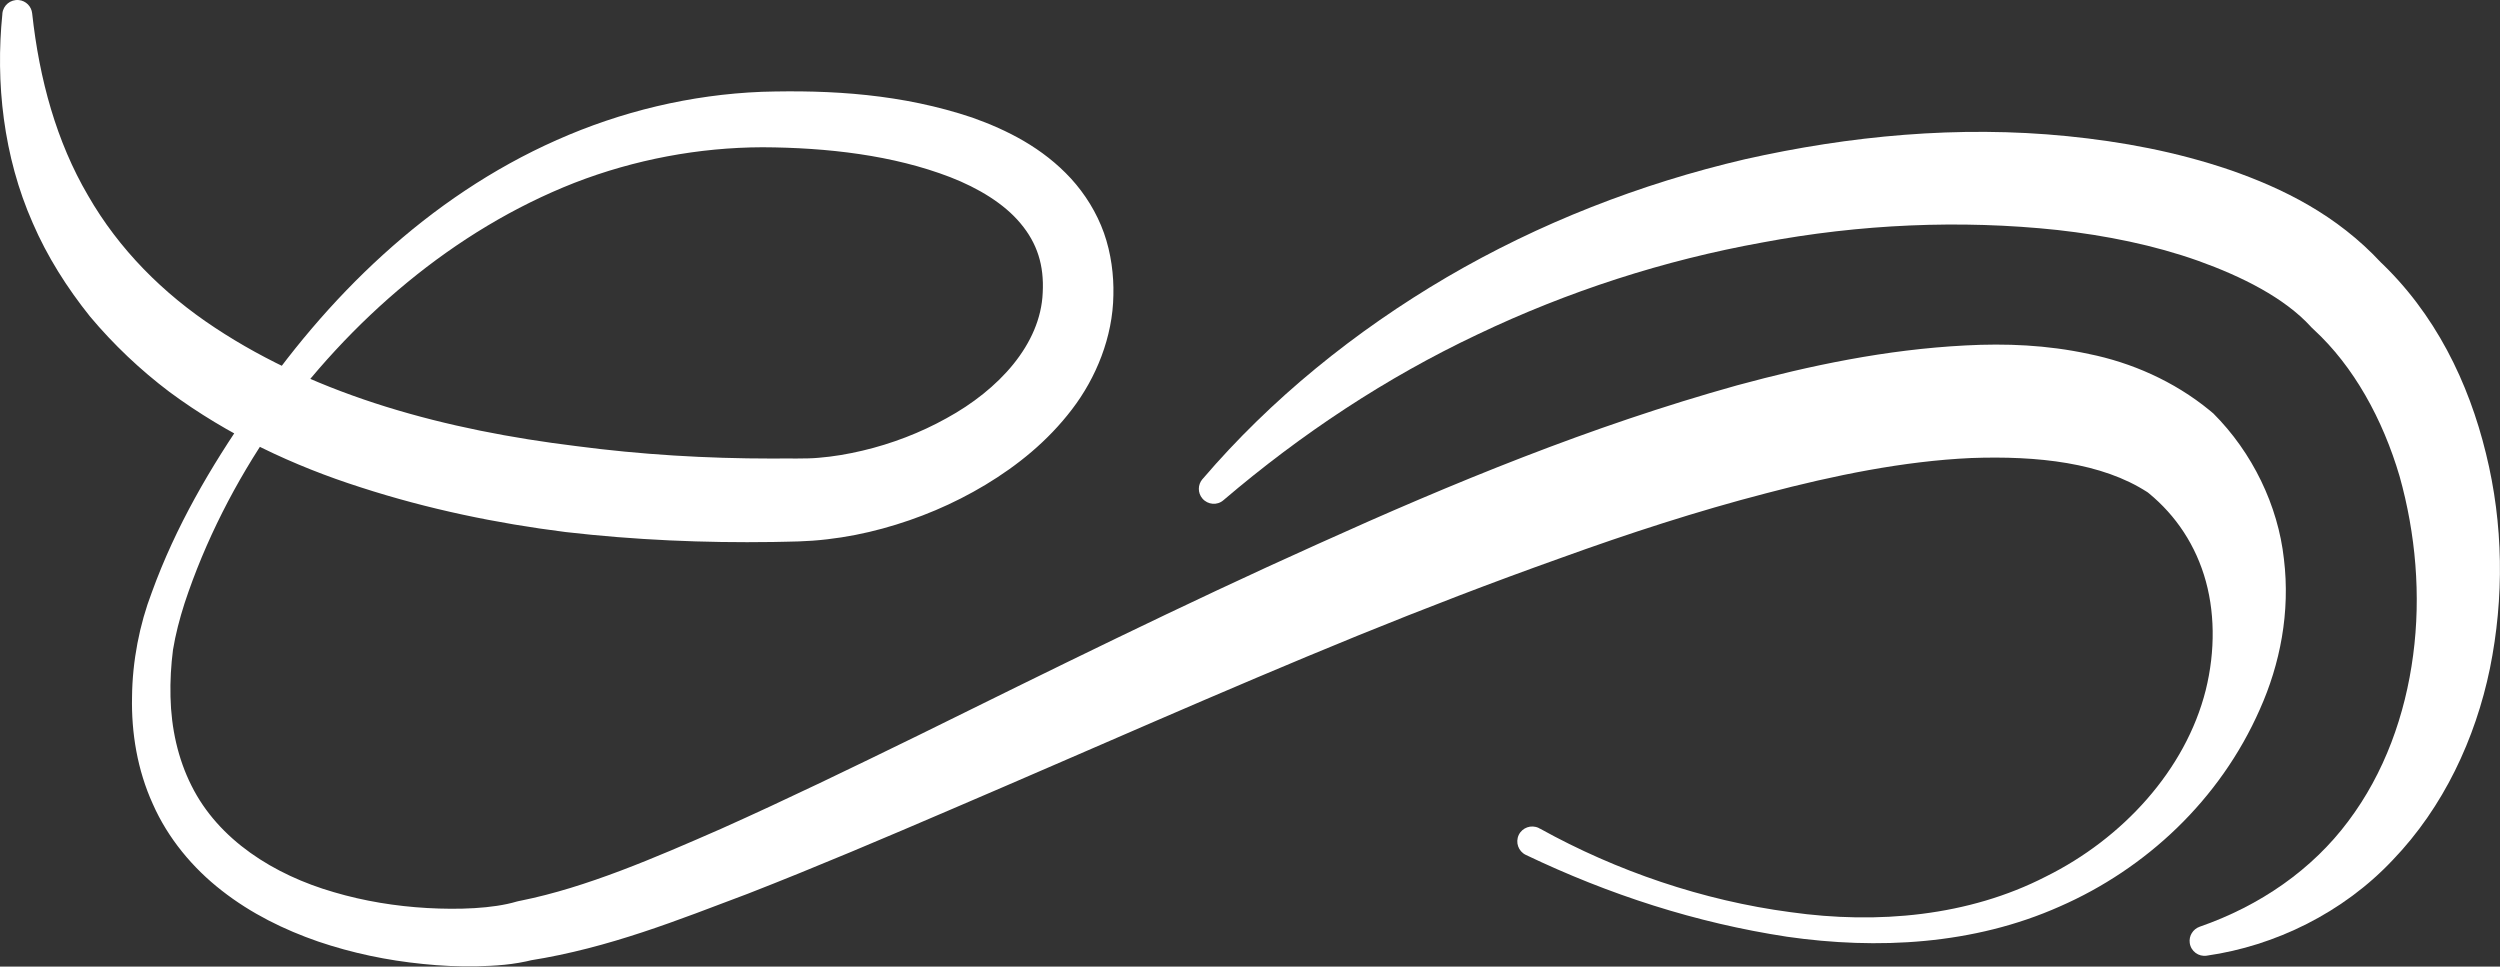
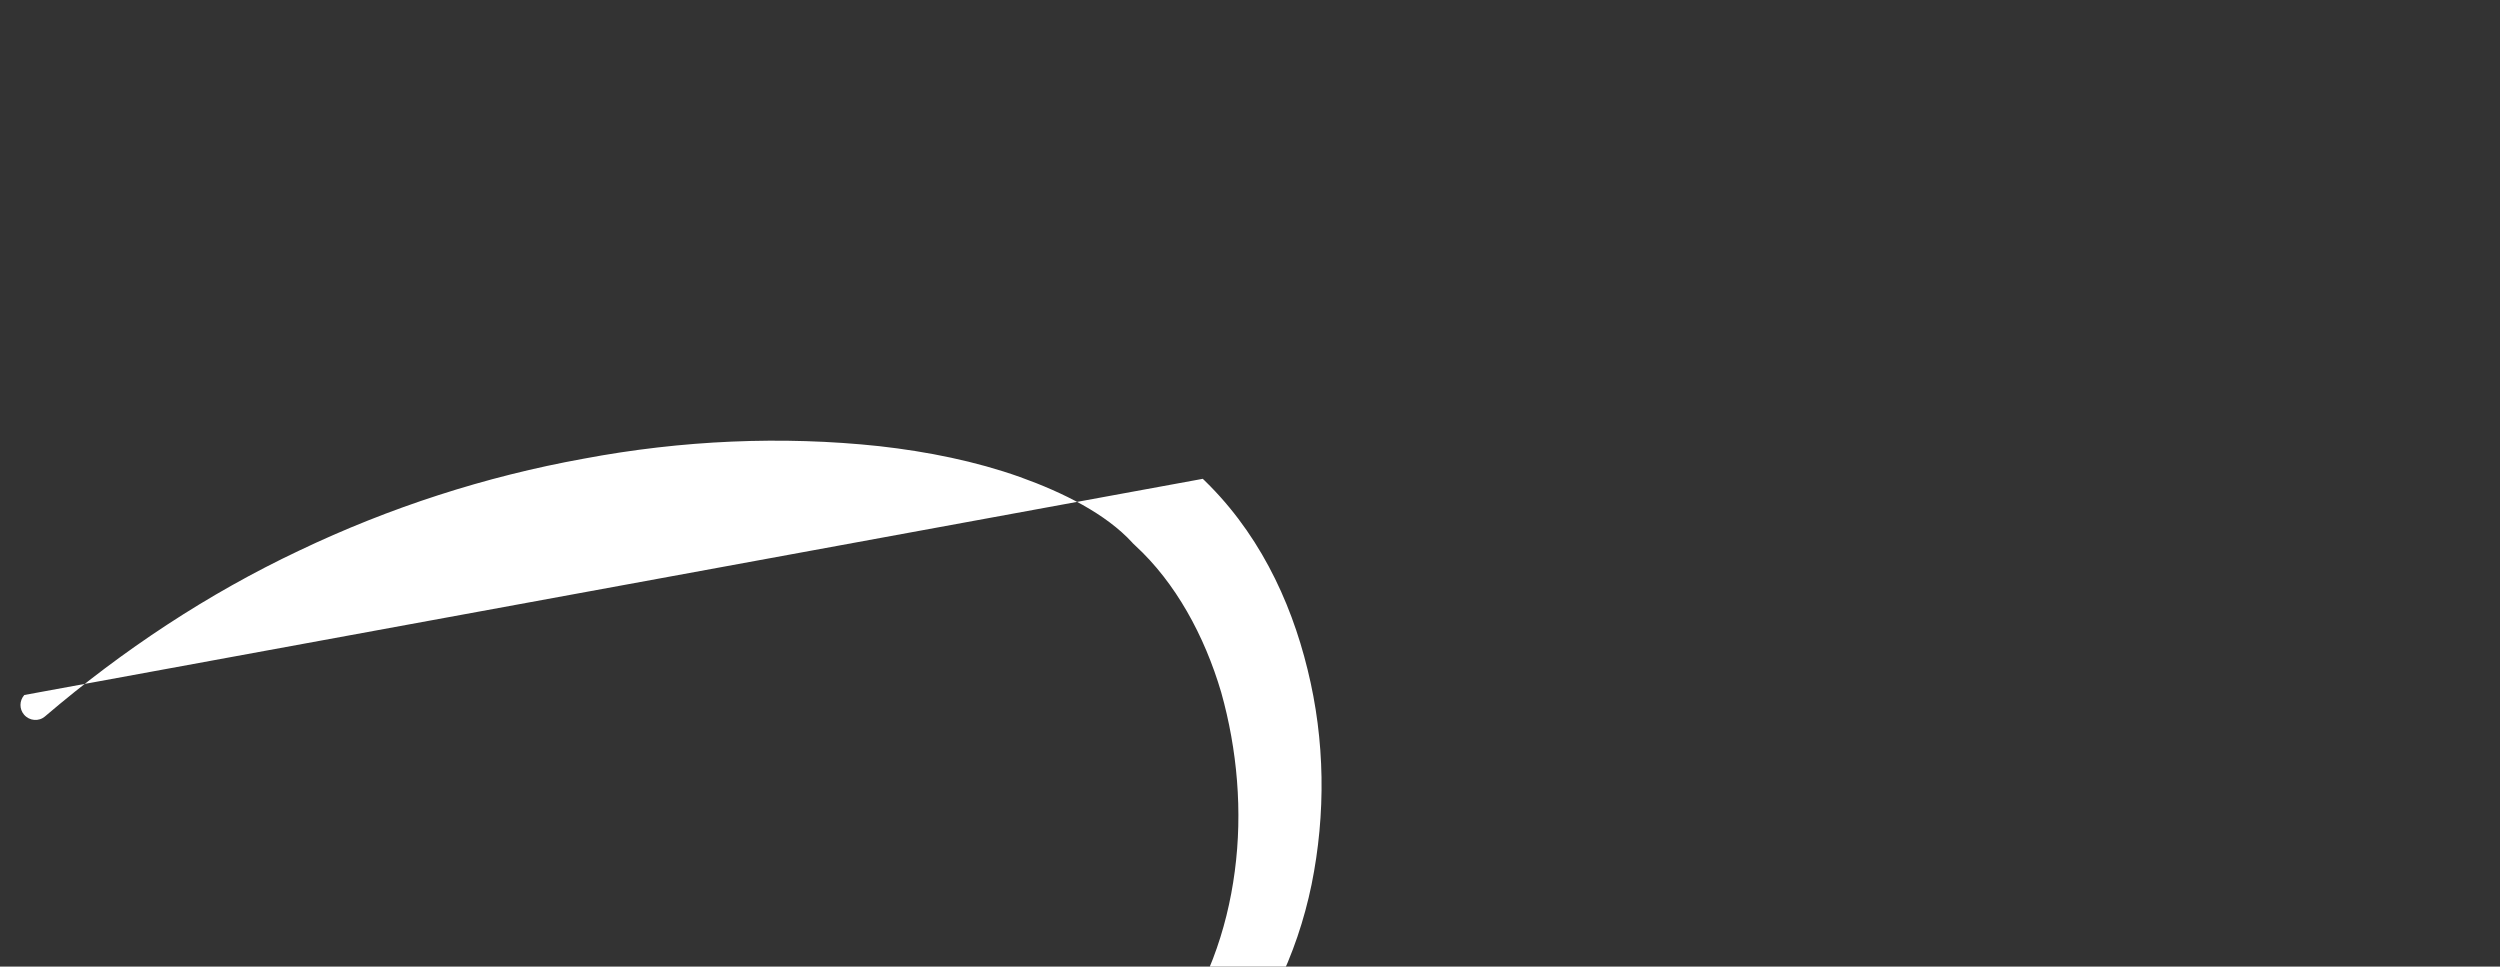
<svg xmlns="http://www.w3.org/2000/svg" id="Capa_1" viewBox="0 0 389.44 150.57">
  <rect x="0" y="0" width="389.44" height="150.57" fill="#333333" stroke="none" />
  <defs>
    <style>.cls-1{fill:#fff;}</style>
  </defs>
-   <path class="cls-1" d="M5.01,2.08c1.12,10.32,3.8,20.01,8.7,28.37,4.81,8.38,11.68,15.27,19.76,20.59,16.19,10.73,36.2,15.99,56.28,18.45,10.08,1.33,20.28,1.94,30.53,1.94,2.51-.04,5.33.07,7.27-.12,2.23-.18,4.54-.57,6.81-1.11,4.54-1.07,9.01-2.78,13.07-5.04,8.14-4.44,14.67-11.52,15-19.56.23-4.27-.85-7.7-3.47-10.82-2.56-3.07-6.54-5.47-10.93-7.18-8.89-3.43-19.15-4.61-29.25-4.66-9.89.03-19.91,1.9-29.29,5.54-18.78,7.37-35.02,21.31-46.97,38.07-5.85,8.5-10.59,17.8-13.77,27.43-.77,2.4-1.41,4.86-1.8,7.24-.31,2.39-.45,4.87-.39,7.32.11,4.9,1.16,9.66,3.27,13.85,4.2,8.44,12.83,13.89,22.18,16.59,4.7,1.39,9.62,2.19,14.55,2.47,4.78.27,10.19.11,13.94-1.01l.33-.08.31-.06c10.23-2.06,20.86-6.67,31.14-11.17,10.33-4.62,20.59-9.6,30.86-14.62,20.5-10.11,41.08-20.3,62.14-29.76,21.03-9.51,42.51-18.36,65.3-24.72,11.41-3.09,23.17-5.58,35.62-6.22,6.22-.33,12.65-.09,19.2,1.33,6.53,1.32,13.21,4.19,18.83,8.8l.45.38.09.07c6.11,6.1,10.1,14.38,11.01,22.68,1.01,8.3-.6,16.39-3.75,23.43-6.23,14.15-17.79,24.86-31.17,30.71-13.45,5.99-28.43,6.73-42.49,4.71-14.16-2.16-27.68-6.53-40.69-12.75-1.16-.56-1.64-1.94-1.1-3.1.56-1.16,1.94-1.64,3.1-1.1.05.03.08.05.11.07l.14.06c11.91,6.6,25.37,11.19,38.97,12.99,13.57,1.92,27.77.64,39.79-5.54,11.96-5.92,21.77-16.59,24.91-29.04,1.52-6.13,1.46-12.48-.28-17.97-1.74-5.51-5.04-10.02-9.35-13.31l.56.45c-7.07-4.61-17.12-5.71-27.5-5.33-10.45.48-21.25,2.68-31.91,5.49-10.73,2.78-21.4,6.25-31.99,10.08-10.62,3.78-21.18,7.85-31.71,12.13-21.03,8.58-41.9,17.9-62.99,26.92-10.55,4.53-21.14,9.04-31.93,13.25-10.86,4.09-21.56,8.43-33.92,10.39l.64-.14c-3.35.86-6.08.97-8.96,1.06-2.84.05-5.61-.08-8.39-.37-5.54-.55-11-1.69-16.3-3.49-5.29-1.83-10.45-4.36-15-7.92-4.54-3.52-8.41-8.17-10.76-13.5-2.42-5.31-3.36-11.12-3.24-16.69.05-5.57,1.16-11.27,3.09-16.31,3.71-10.23,9.13-19.49,15.21-28.26,11.86-17.6,27.77-33.27,47.87-42.18,9.99-4.44,20.84-7.07,31.95-7.51,10.82-.32,21.85.35,32.78,4.02,5.38,1.92,10.93,4.67,15.37,9.5,2.19,2.4,4,5.3,5.13,8.47,1.12,3.16,1.55,6.62,1.47,9.68-.09,6.54-2.7,12.91-6.45,17.8-3.77,4.95-8.48,8.74-13.49,11.76-5.01,3.01-10.36,5.26-15.99,6.8-2.81.77-5.68,1.34-8.65,1.68-3.29.39-5.74.35-8.45.42-10.75.16-21.54-.31-32.3-1.55-10.73-1.35-21.45-3.57-31.91-6.96-10.47-3.34-20.7-8.13-29.82-14.88-4.51-3.41-8.68-7.35-12.36-11.74-3.58-4.47-6.67-9.34-8.92-14.56C.5,24.33-.71,12.8.37,2.18v-.08C.5.81,1.64-.11,2.93.01c1.12.11,1.97,1,2.08,2.07Z" />
-   <path class="cls-1" d="M187.36,74.59c10.64-12.44,23.71-23.01,38.04-31.42,14.36-8.4,30.1-14.55,46.41-18.36,16.33-3.67,33.26-5.29,50.23-3.6,8.47.85,16.97,2.42,25.31,5.26,8.3,2.88,16.66,7.01,23.57,14.45l-.5-.48c8.96,8.34,14.16,19.23,16.83,30.19,2.73,11.03,2.85,22.49.62,33.5-2.26,10.96-7.24,21.61-15.11,29.81-7.75,8.25-18.36,13.41-29,14.93-1.27.2-2.47-.68-2.65-1.97-.16-1.13.51-2.17,1.55-2.54,9.4-3.26,17.52-8.89,23.14-16.43,5.64-7.49,8.89-16.57,10.11-25.88,1.24-9.3.39-18.94-2.11-27.85-2.61-8.88-7.15-17.14-13.38-22.87l-.43-.41-.05-.07c-4.11-4.47-10.68-7.77-17.51-10.22-6.9-2.45-14.36-3.95-21.91-4.8-15.15-1.62-30.78-.92-46.03,1.95-15.28,2.76-30.23,7.59-44.35,14.33-14.17,6.7-27.39,15.43-39.56,25.81-.96.84-2.43.72-3.27-.26-.76-.88-.73-2.17,0-3.02l.05-.05Z" />
+   <path class="cls-1" d="M187.36,74.59l-.5-.48c8.96,8.34,14.16,19.23,16.83,30.19,2.73,11.03,2.85,22.49.62,33.5-2.26,10.96-7.24,21.61-15.11,29.81-7.75,8.25-18.36,13.41-29,14.93-1.27.2-2.47-.68-2.65-1.97-.16-1.13.51-2.17,1.55-2.54,9.4-3.26,17.52-8.89,23.14-16.43,5.64-7.49,8.89-16.57,10.11-25.88,1.24-9.3.39-18.94-2.11-27.85-2.61-8.88-7.15-17.14-13.38-22.87l-.43-.41-.05-.07c-4.11-4.47-10.68-7.77-17.51-10.22-6.9-2.45-14.36-3.95-21.91-4.8-15.15-1.62-30.78-.92-46.03,1.95-15.28,2.76-30.23,7.59-44.35,14.33-14.17,6.7-27.39,15.43-39.56,25.81-.96.84-2.43.72-3.27-.26-.76-.88-.73-2.17,0-3.02l.05-.05Z" />
</svg>